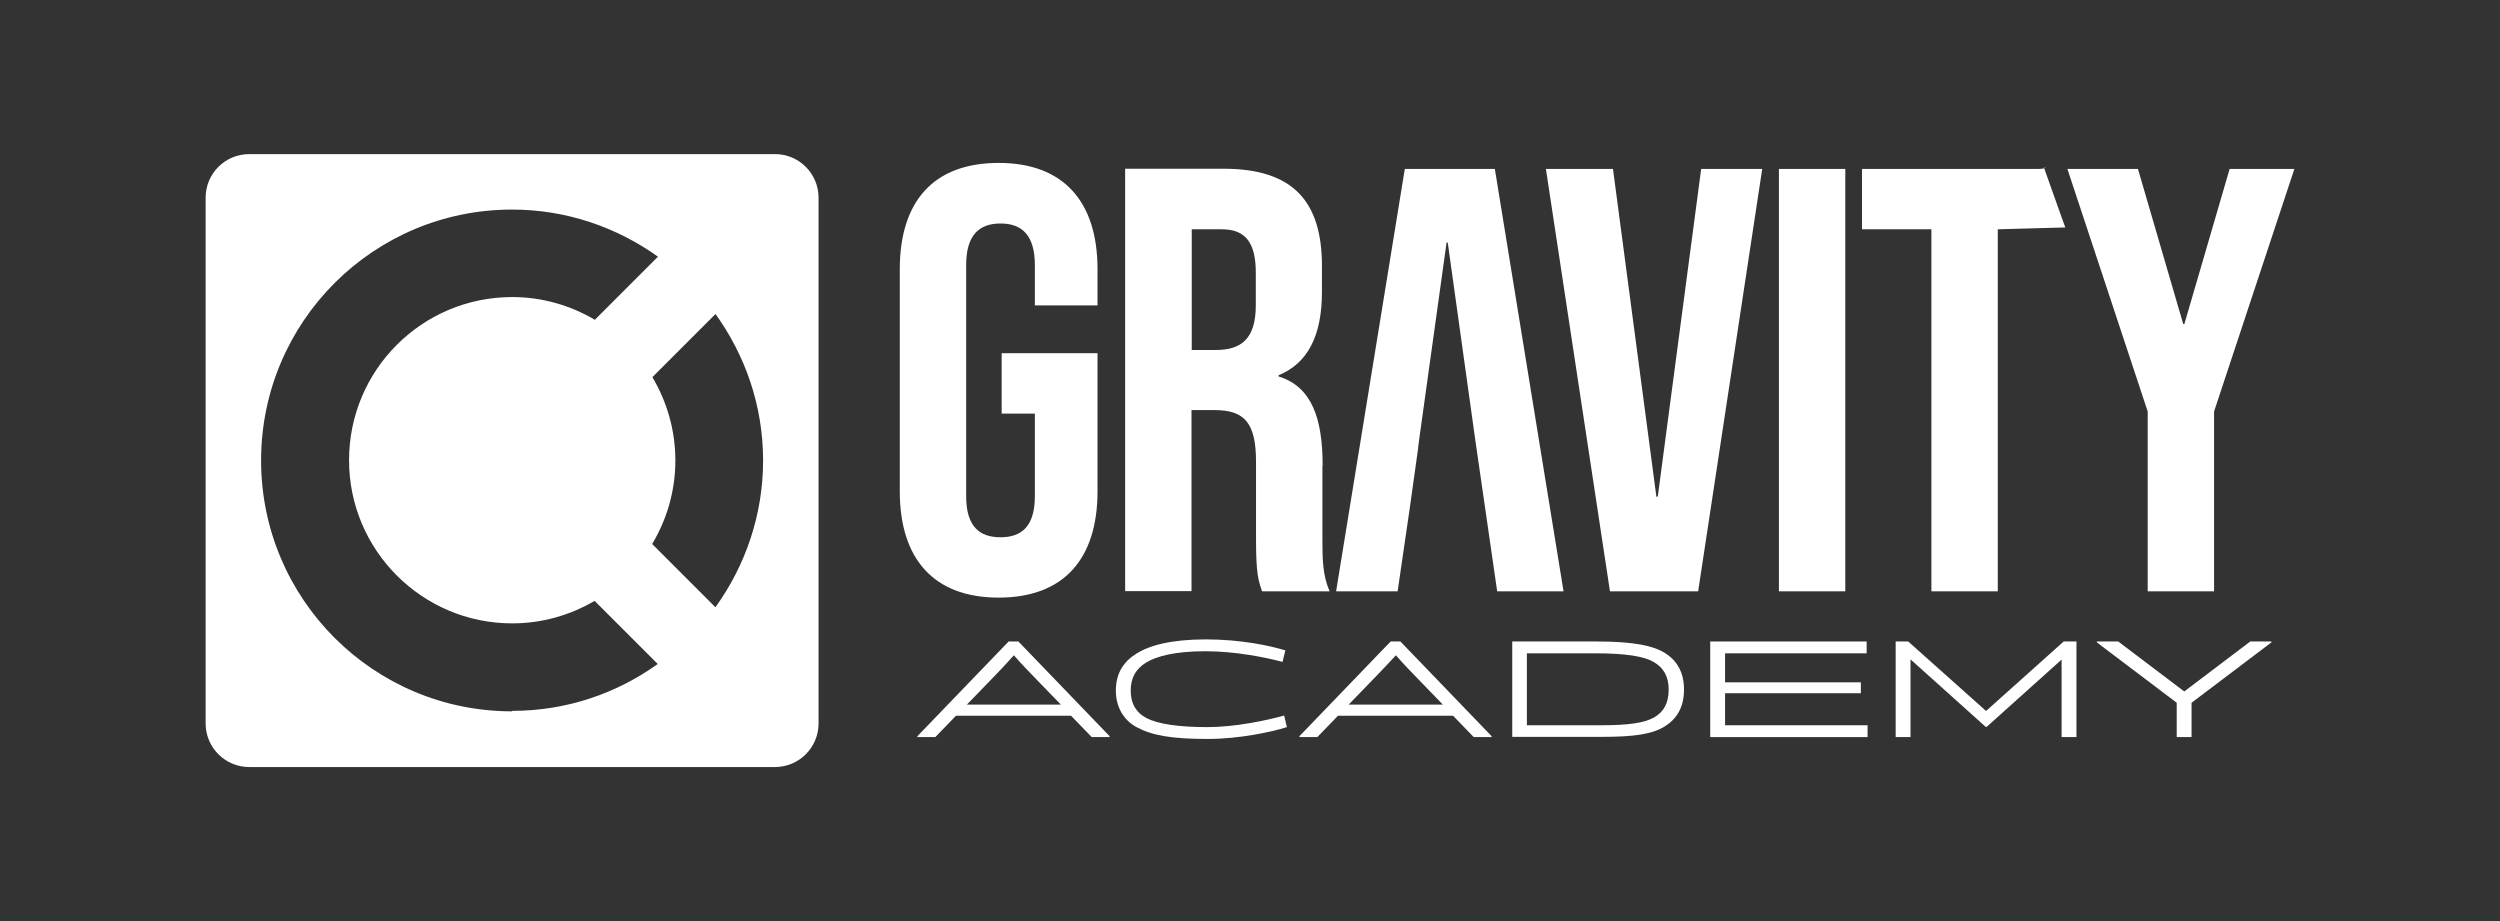
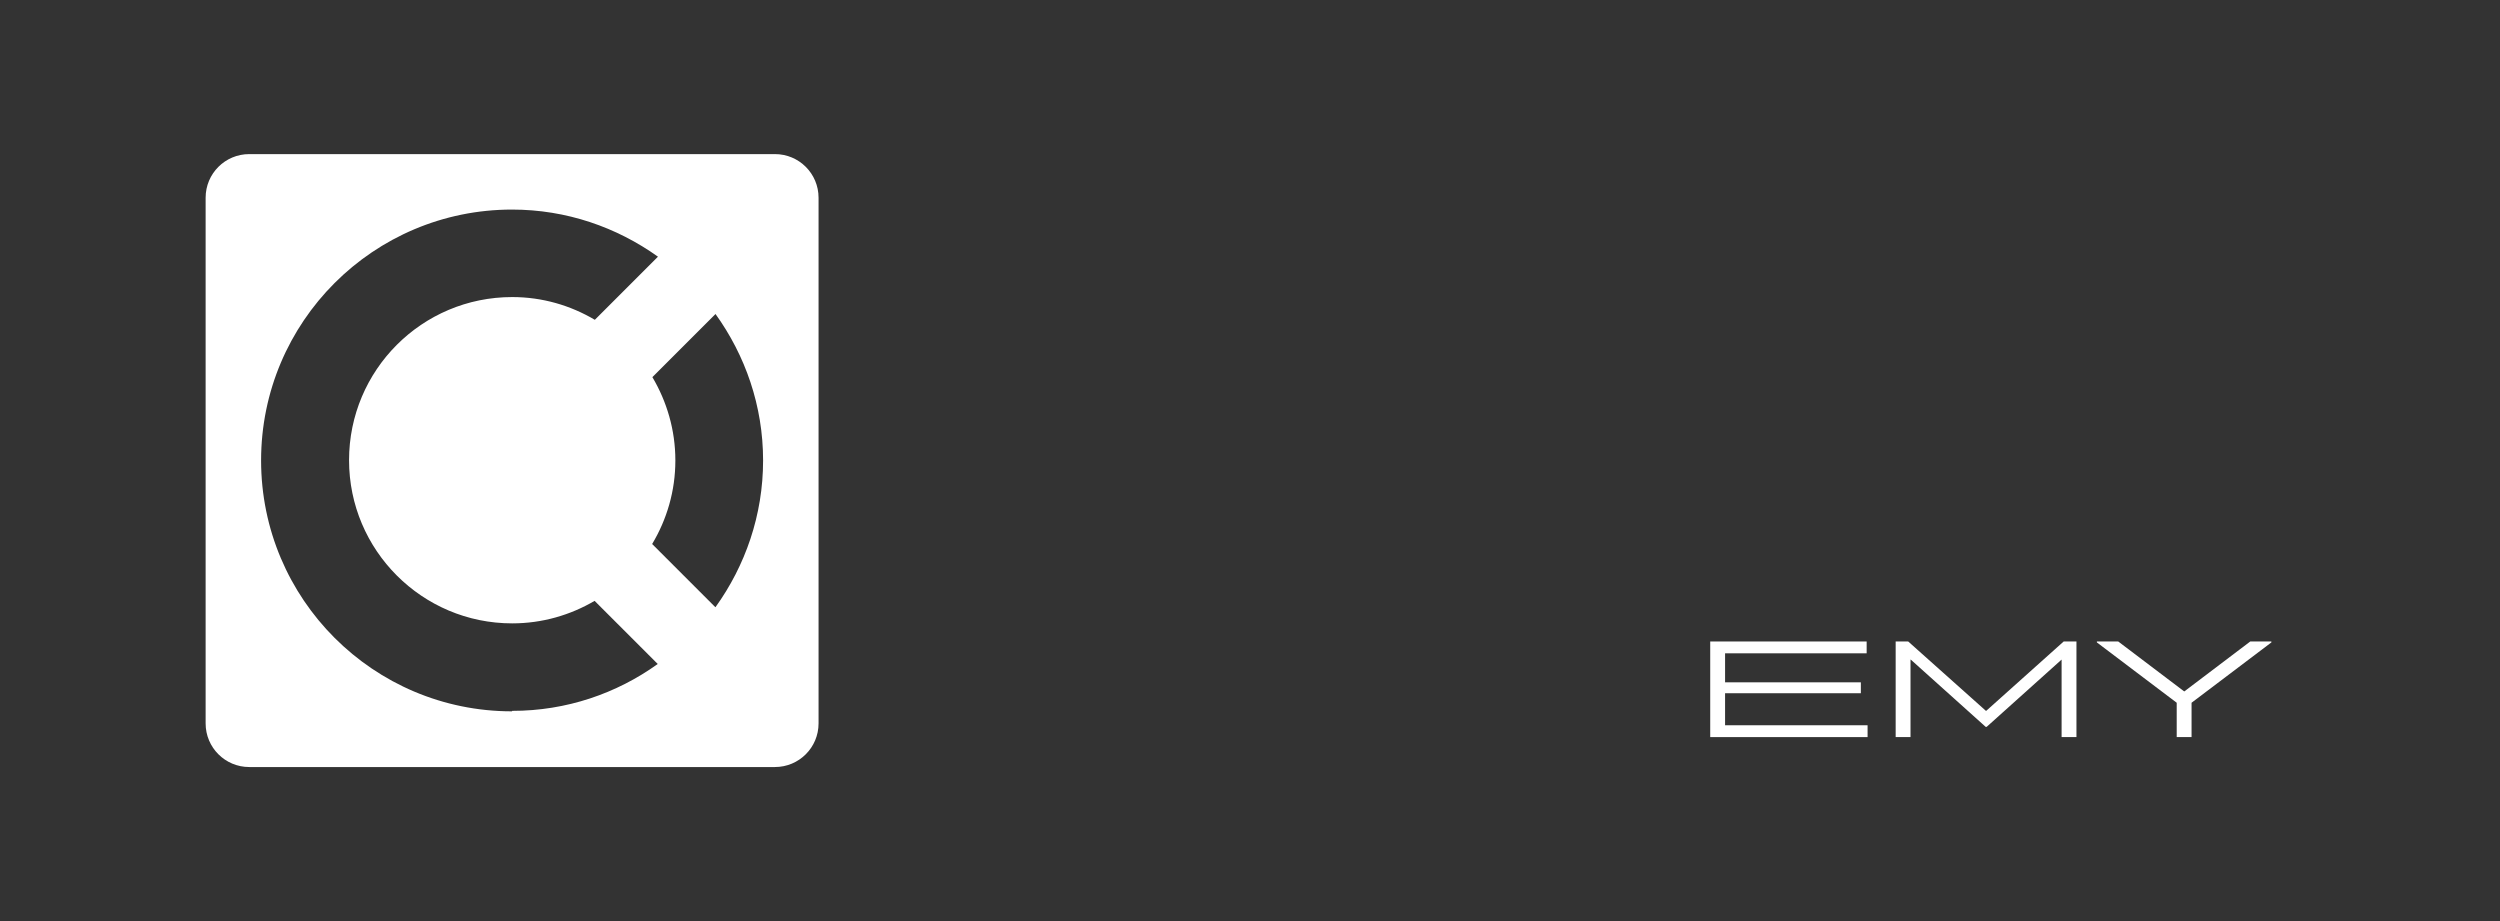
<svg xmlns="http://www.w3.org/2000/svg" id="Calque_1" data-name="Calque 1" viewBox="0 0 107.72 39.69">
  <rect x="0" y="0" width="107.72" height="39.69" fill="#333333" stroke="none" />
  <defs>
    <style>
      .cls-1 {
        fill-rule: evenodd;
      }

      .cls-1, .cls-2 {
        fill: #fff;
        stroke-width: 0px;
      }
    </style>
  </defs>
  <g id="LogoDark">
    <g id="GRAVITY">
-       <path class="cls-1" d="M43.03,7.02c-2.81,0-4.26,1.66-4.26,4.58v9.57c0,2.91,1.46,4.58,4.26,4.58s4.26-1.66,4.26-4.58v-5.95h-4.13v2.6h1.43v3.56c0,1.3-.57,1.77-1.48,1.77s-1.48-.47-1.48-1.77v-9.96c0-1.3.57-1.79,1.48-1.79s1.48.49,1.48,1.79v1.74h2.7v-1.56c0-2.91-1.46-4.58-4.26-4.58ZM56.99,20.07c0-2.05-.47-3.41-1.9-3.85v-.05c1.27-.52,1.87-1.72,1.87-3.59v-1.12c0-2.81-1.27-4.19-4.24-4.19h-4.24v18.2h2.86v-7.8h.99c1.3,0,1.79.55,1.79,2.24v3.33c0,1.48.1,1.77.26,2.24h2.91c-.29-.68-.31-1.33-.31-2.21v-3.2ZM54.11,13.16c0,1.46-.65,1.92-1.72,1.92h-1.04v-5.2h1.3c1.01,0,1.46.57,1.46,1.87v1.4ZM60.53,7.28l-2.96,18.2h2.65l.52-3.56.42-3s-.08.53-.08.51c.06-.46,1.25-8.98,1.25-8.98h.05l1.18,8.46.95,6.57h2.86l-2.96-18.2h-3.87ZM71.42,21.4h-.05l-1.87-14.12h-2.89l2.76,18.2h3.8l2.76-18.2h-2.63l-1.87,14.12ZM76.65,25.48h2.86V7.28h-2.86v18.2ZM88.09,7.25c.08-.04,0-.08,0,0h0ZM88.09,7.25s-.11.03-.26.03c-2.44,0-7.6,0-7.6,0v2.6h2.99v15.6h2.86v-15.6l2.91-.08s-.09-.23-.9-2.52c0-.01,0-.02,0-.03ZM96.07,7.28l-1.95,6.68h-.05l-1.95-6.68h-3.04l3.46,10.45v7.75h2.86v-7.75l3.46-10.45h-2.78Z" />
-     </g>
+       </g>
    <path class="cls-2" d="M33.39,6.64H10.74c-1.04,0-1.88.84-1.88,1.88v22.65c0,1.04.84,1.88,1.88,1.88h22.65c1.04,0,1.88-.84,1.88-1.88V8.52c0-1.04-.84-1.88-1.88-1.88ZM22.06,30.65c-5.97,0-10.81-4.84-10.81-10.81s4.84-10.81,10.81-10.81c2.35,0,4.51.76,6.29,2.03l-2.72,2.72c-1.05-.62-2.26-.98-3.56-.98-3.89,0-7.03,3.15-7.03,7.03s3.15,7.03,7.03,7.03c1.3,0,2.51-.36,3.55-.97l2.72,2.72c-1.77,1.27-3.93,2.02-6.27,2.02ZM30.82,26.16l-2.72-2.72c.63-1.05,1-2.28,1-3.6s-.37-2.54-.99-3.59l2.72-2.72c1.28,1.78,2.05,3.95,2.05,6.31s-.77,4.54-2.05,6.32Z" />
  </g>
  <g>
-     <path class="cls-2" d="M46.16,30.84h-4.97l-.89.92h-.77v-.04l3.93-4.08h.42l3.93,4.08v.04h-.77l-.89-.92ZM41.65,30.36h4.06l-1.24-1.28c-.4-.41-.73-.78-.78-.84h-.01s-.39.44-.78.84l-1.24,1.28Z" />
-     <path class="cls-2" d="M55.38,28.04l-.12.48c-.71-.19-2.02-.46-3.32-.46s-2.1.21-2.56.49c-.43.27-.66.64-.66,1.21s.25.96.68,1.18c.47.25,1.36.39,2.63.39,1.19,0,2.56-.29,3.3-.5l.12.5c-.7.22-2.08.51-3.41.51-1.56,0-2.4-.15-3.07-.51-.54-.29-.89-.85-.89-1.57,0-.76.34-1.26.89-1.6.56-.35,1.49-.61,2.99-.61s2.77.27,3.44.48h0Z" />
-     <path class="cls-2" d="M62.62,30.84h-4.97l-.89.92h-.77v-.04l3.93-4.08h.42l3.93,4.08v.04h-.77l-.89-.92ZM58.11,30.36h4.06l-1.24-1.28c-.4-.41-.73-.78-.78-.84h-.01s-.4.44-.79.84l-1.24,1.28Z" />
-     <path class="cls-2" d="M65.16,27.64h3.62c1.65,0,2.46.19,2.95.49.54.34.83.85.83,1.58,0,.79-.33,1.28-.83,1.59-.55.34-1.33.45-2.73.45h-3.84v-4.12ZM65.8,31.25h3.18c1.2,0,1.86-.1,2.28-.33.42-.24.64-.61.64-1.21,0-.56-.22-.94-.65-1.19-.42-.24-1.19-.37-2.5-.37h-2.96v3.1Z" />
    <path class="cls-2" d="M74.33,29.87v1.38h6.14v.51h-6.78v-4.12h6.74v.51h-6.1v1.25h5.85v.47h-5.85Z" />
-     <path class="cls-2" d="M88.84,28.42h-.01l-3.23,2.9h-.04l-3.23-2.9h-.01v3.34h-.64v-4.12h.54l3.35,2.99h.01l3.34-2.99h.55v4.12h-.64v-3.34Z" />
+     <path class="cls-2" d="M88.84,28.42h-.01l-3.23,2.9h-.04l-3.23-2.9h-.01v3.34h-.64v-4.12h.54l3.35,2.99h.01l3.34-2.99h.55v4.12h-.64v-3.34" />
    <path class="cls-2" d="M91.27,27.64l2.84,2.15h.01l2.84-2.15h.91v.04l-3.44,2.6v1.48h-.64v-1.48l-3.44-2.6v-.04h.91Z" />
  </g>
</svg>